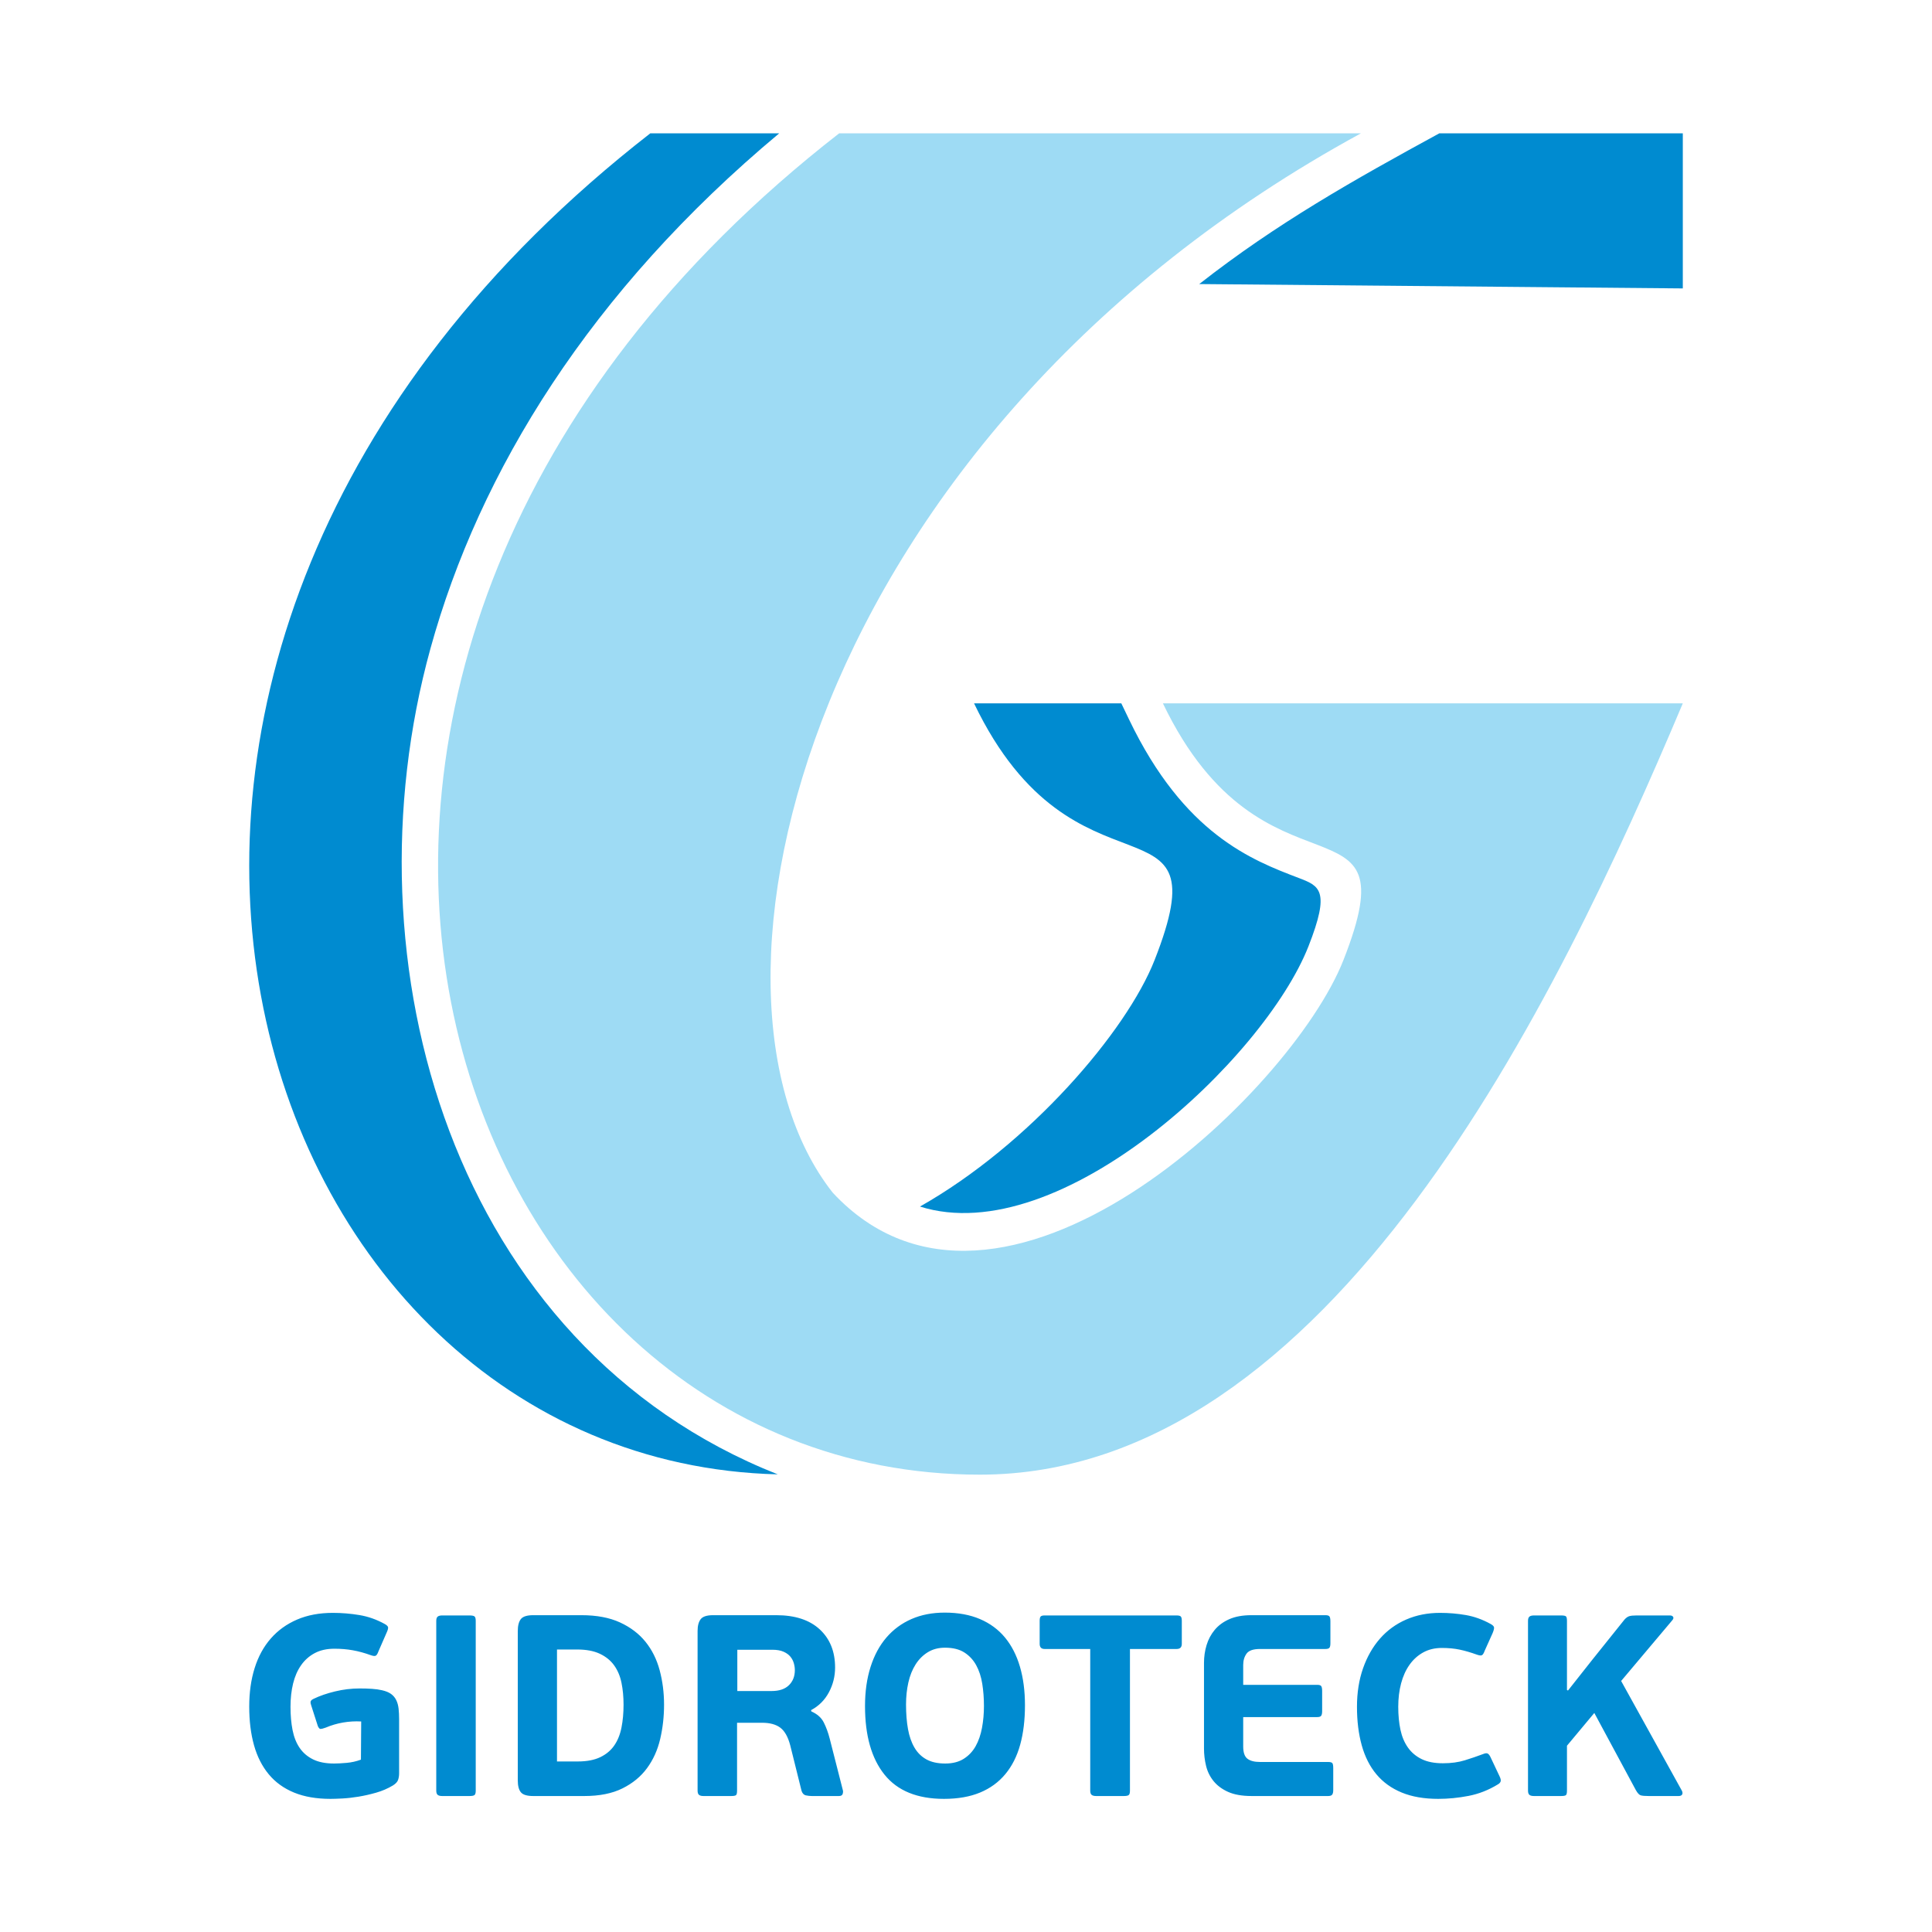
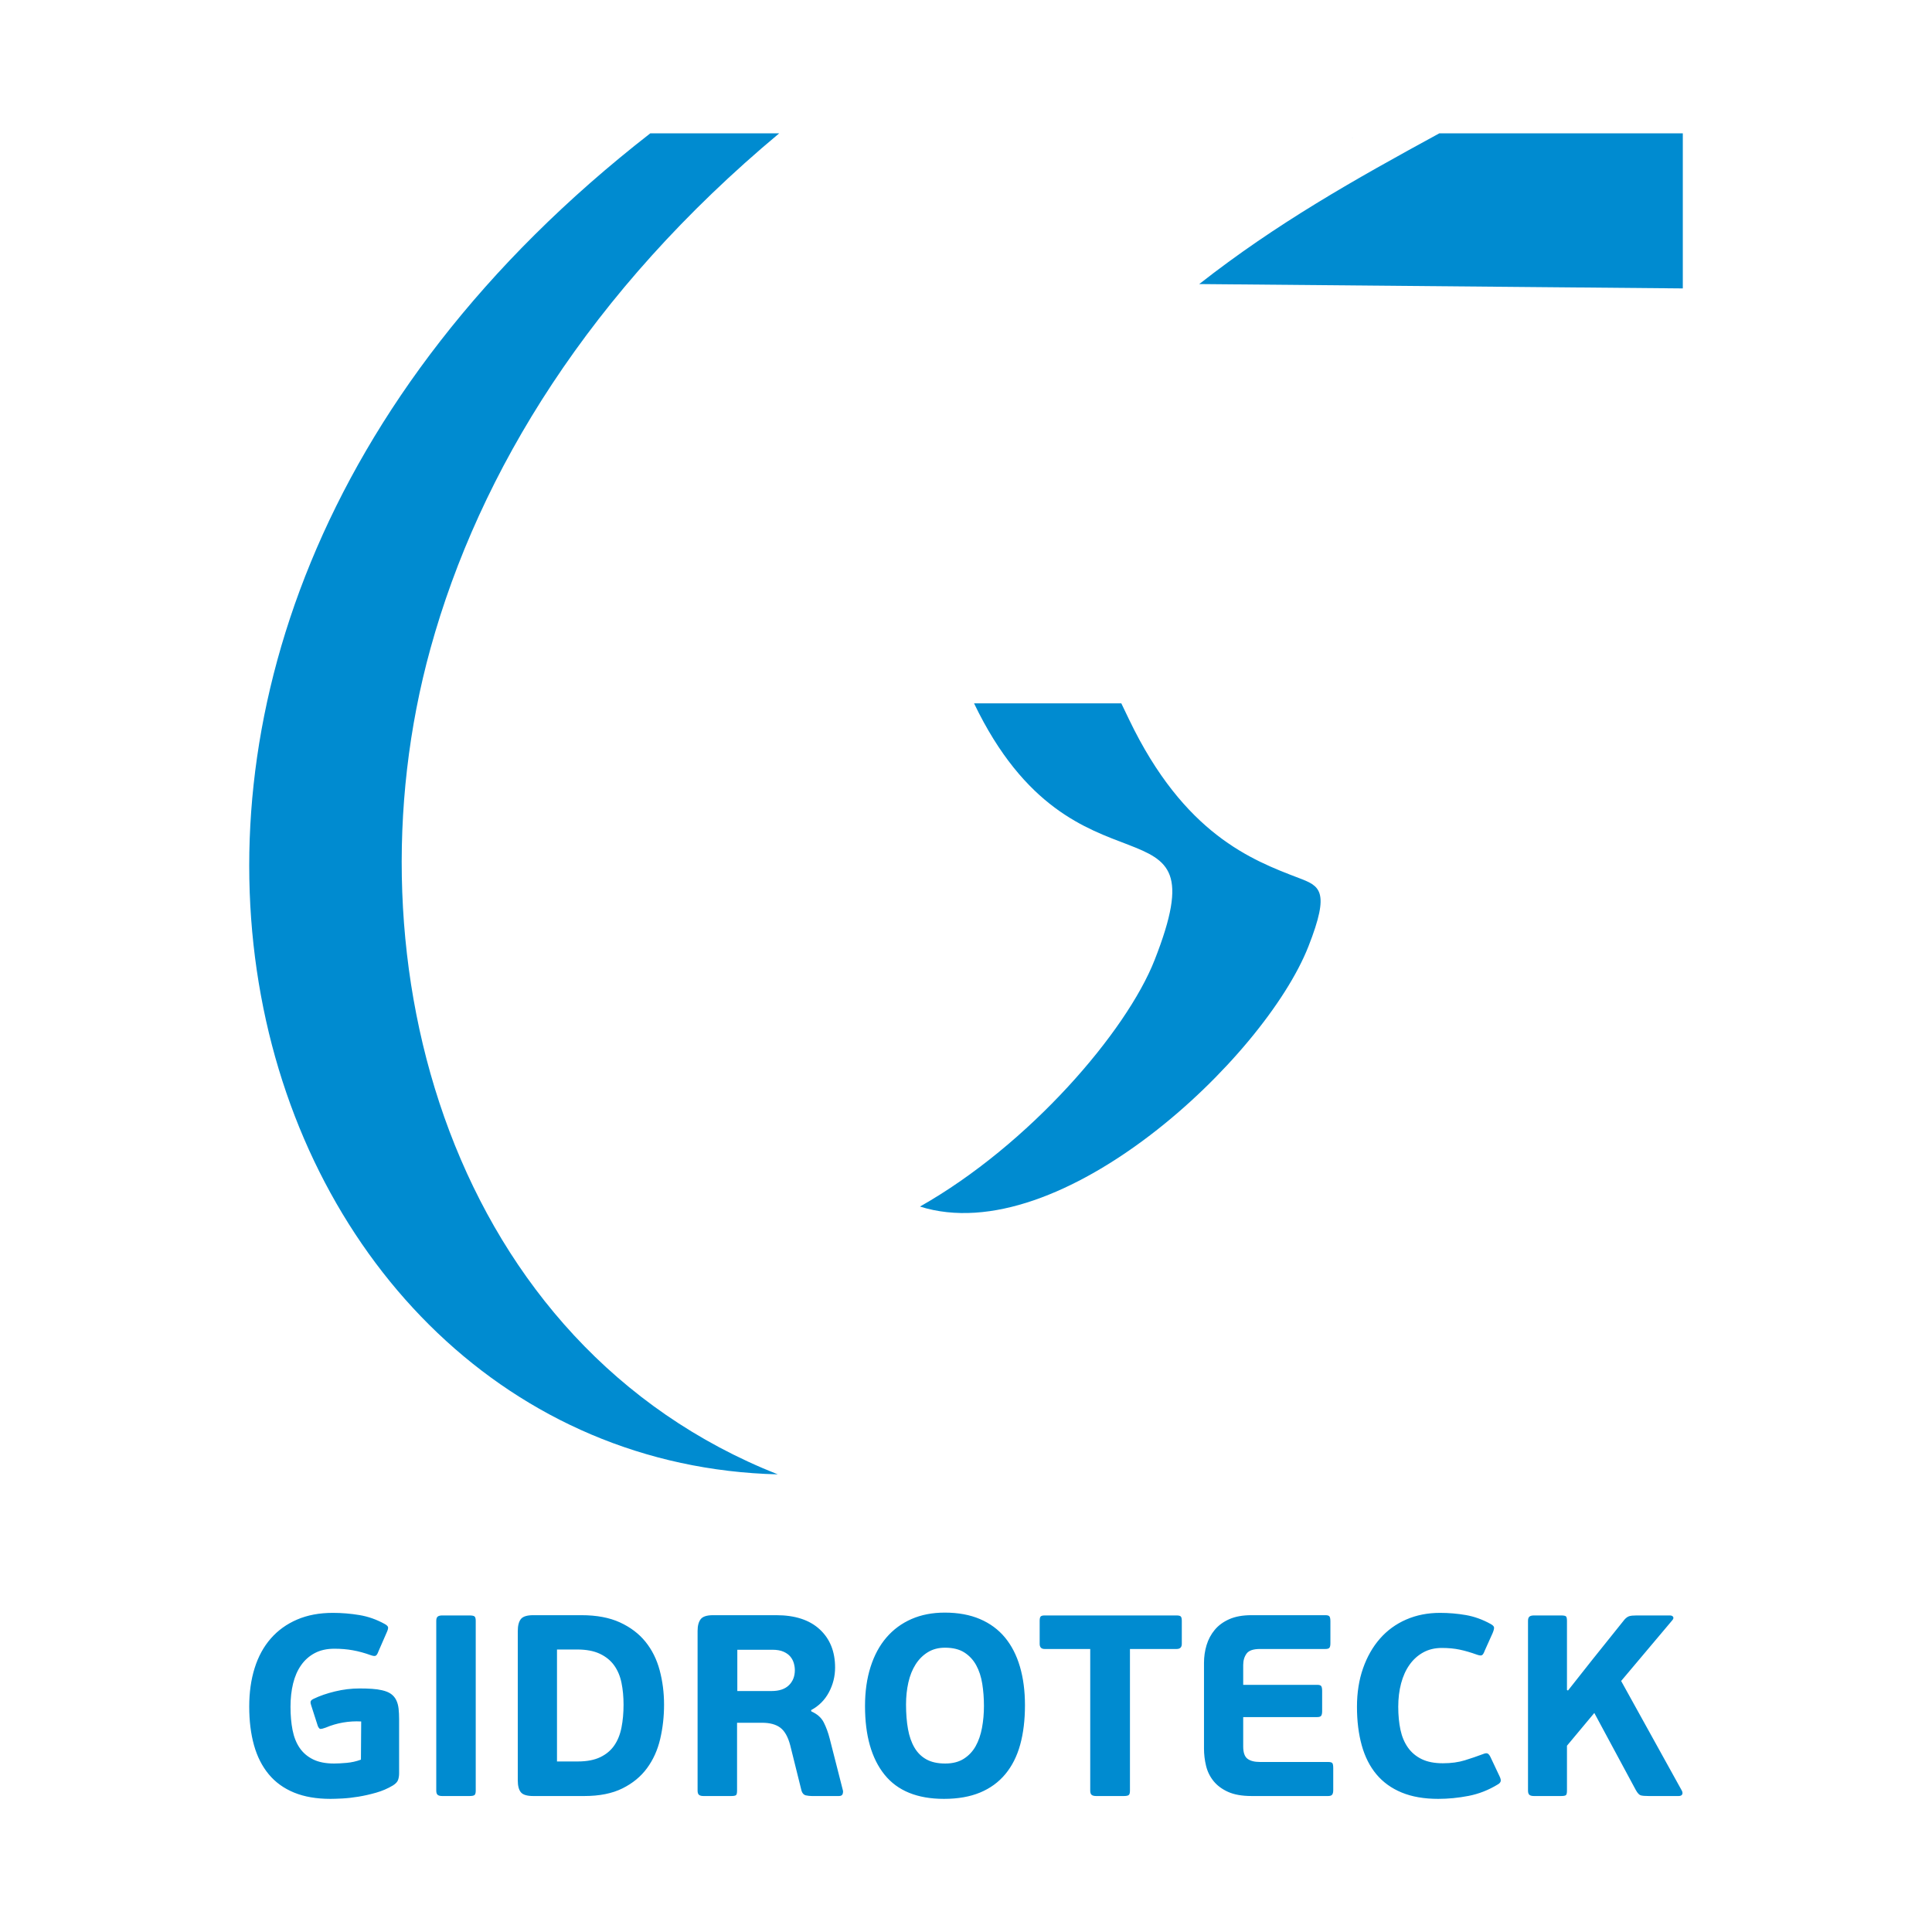
<svg xmlns="http://www.w3.org/2000/svg" width="1000" height="1000" viewBox="0 0 1000 1000" fill="none">
  <path fill-rule="evenodd" clip-rule="evenodd" d="M580.391 364.048H504.167C556.484 473.061 633.405 405.848 597.612 496.929C583.062 533.954 532.872 592.451 476.174 624.514C548.881 647.436 654.513 547.696 677.245 489.849C688.69 460.726 683.05 458.572 672.111 454.396C647.913 445.159 612.904 431.796 584.411 372.423L580.391 364.048ZM620.728 147.028L871.018 149.284V69.001L745.012 69C700.815 93.088 660.806 115.607 620.728 147.028ZM704.431 69C683.701 80.299 694.178 74.589 704.431 69V69ZM403.332 69H336.608C-12.143 340.351 125.922 756.347 402.564 763.123C234.246 696.518 177.718 498.816 222.818 335.614C248.127 244.031 305.522 150.654 403.332 69Z" fill="#008BD0" />
-   <path fill-rule="evenodd" clip-rule="evenodd" d="M871.017 364.048H601.921C654.239 473.061 731.158 405.847 695.365 496.929C668.228 565.983 517.124 709.786 431.034 617.341C349.398 513.978 416.81 225.755 704.431 69H434.362C82.74 342.585 225.956 763.282 507.152 763.282C688.614 763.282 805.971 518.299 871.017 364.048Z" fill="#9EDBF4" />
  <path fill-rule="evenodd" clip-rule="evenodd" d="M172.931 912.797C174.622 912.797 176.758 912.685 179.34 912.463C181.921 912.24 184.414 911.684 186.817 910.794L186.951 891.032C183.835 890.854 180.72 891.032 177.604 891.566C174.488 892.1 171.462 892.99 168.524 894.236C167.278 894.681 166.41 894.904 165.92 894.904C165.431 894.904 164.963 894.414 164.518 893.435L161.047 882.619C160.78 881.907 160.69 881.284 160.779 880.75C160.868 880.216 161.403 879.726 162.382 879.281C165.497 877.768 169.169 876.499 173.398 875.476C177.626 874.452 181.877 873.94 186.15 873.94C188.464 873.94 190.601 874.007 192.559 874.14C194.518 874.274 196.253 874.519 197.767 874.875C199.725 875.32 201.283 875.965 202.44 876.811C203.597 877.657 204.488 878.725 205.111 880.016C205.734 881.306 206.134 882.775 206.312 884.422C206.491 886.069 206.58 887.871 206.58 889.83V917.871C206.58 919.117 206.402 920.252 206.045 921.276C205.689 922.299 204.799 923.256 203.375 924.147C200.704 925.749 197.811 926.995 194.696 927.885C191.58 928.776 188.531 929.465 185.549 929.955C182.567 930.445 179.785 930.756 177.203 930.89C174.622 931.023 172.574 931.09 171.061 931.09C163.762 931.09 157.464 930 152.167 927.819C146.87 925.638 142.508 922.478 139.081 918.338C135.654 914.199 133.117 909.191 131.47 903.316C129.823 897.441 129 890.765 129 883.287C129 875.988 129.935 869.356 131.804 863.391C133.673 857.427 136.455 852.331 140.149 848.102C143.844 843.874 148.384 840.603 153.769 838.288C159.155 835.974 165.319 834.817 172.263 834.817C176.892 834.817 181.476 835.195 186.016 835.951C190.556 836.708 194.918 838.244 199.102 840.558C200.081 841.092 200.66 841.627 200.838 842.161C201.016 842.695 200.749 843.718 200.037 845.232L195.897 854.712C195.452 855.958 194.985 856.715 194.495 856.982C194.006 857.249 193.138 857.16 191.891 856.715C188.687 855.558 185.593 854.712 182.611 854.178C179.629 853.644 176.447 853.377 173.064 853.377C169.147 853.377 165.765 854.134 162.916 855.647C160.067 857.16 157.708 859.252 155.839 861.923C153.97 864.593 152.59 867.753 151.7 871.403C150.809 875.053 150.365 879.059 150.365 883.421C150.365 887.871 150.72 891.9 151.433 895.505C152.145 899.11 153.369 902.181 155.105 904.718C156.84 907.255 159.155 909.236 162.048 910.66C164.941 912.085 168.569 912.797 172.931 912.797ZM246.237 926.817C246.237 927.974 246.037 928.731 245.637 929.087C245.236 929.443 244.368 929.621 243.033 929.621H228.879C227.811 929.621 227.032 929.421 226.542 929.02C226.053 928.62 225.808 927.885 225.808 926.817V838.956C225.808 837.888 226.053 837.153 226.542 836.753C227.032 836.352 227.811 836.152 228.879 836.152H243.033C244.368 836.152 245.236 836.33 245.637 836.686C246.037 837.042 246.237 837.799 246.237 838.956V926.817ZM276.014 929.621C272.809 929.621 270.673 928.976 269.605 927.685C268.536 926.394 268.002 924.325 268.002 921.476V844.297C268.002 841.448 268.536 839.357 269.605 838.021C270.673 836.686 272.809 836.018 276.014 836.018H300.984C308.817 836.018 315.449 837.265 320.879 839.757C326.31 842.25 330.716 845.588 334.098 849.772C337.481 853.955 339.929 858.874 341.442 864.526C342.956 870.179 343.712 876.121 343.712 882.352C343.712 888.495 343.045 894.414 341.71 900.112C340.374 905.809 338.104 910.838 334.9 915.2C331.695 919.562 327.444 923.056 322.148 925.682C316.851 928.308 310.286 929.621 302.453 929.621H276.014ZM322.749 882.352C322.749 878.258 322.393 874.474 321.68 871.003C320.968 867.531 319.7 864.526 317.875 861.989C316.05 859.452 313.58 857.449 310.464 855.981C307.349 854.512 303.432 853.778 298.714 853.778H288.299V911.728H299.114C303.743 911.728 307.593 910.994 310.664 909.525C313.736 908.056 316.161 906.031 317.942 903.45C319.722 900.868 320.968 897.775 321.68 894.17C322.393 890.564 322.749 886.625 322.749 882.352ZM419.957 885.824C422.983 887.159 425.12 889.051 426.366 891.499C427.612 893.947 428.636 896.729 429.437 899.845L436.247 926.55C436.425 927.084 436.403 927.73 436.18 928.486C435.958 929.243 435.312 929.621 434.244 929.621H420.224C419.245 929.621 418.221 929.51 417.153 929.287C416.084 929.065 415.328 928.286 414.883 926.951L409.007 903.316C407.85 898.954 406.137 895.928 403.867 894.236C401.597 892.545 398.459 891.699 394.453 891.699H381.501V926.817C381.501 928.063 381.323 928.842 380.967 929.154C380.61 929.465 379.765 929.621 378.43 929.621H364.142C363.074 929.621 362.295 929.421 361.805 929.02C361.316 928.62 361.071 927.885 361.071 926.817V844.164C361.071 841.493 361.605 839.468 362.673 838.088C363.742 836.708 365.878 836.018 369.083 836.018H401.797C411.5 836.018 419 838.466 424.296 843.362C429.593 848.258 432.241 854.846 432.241 863.124C432.241 867.664 431.173 871.937 429.037 875.943C426.9 879.949 423.829 883.02 419.823 885.156L419.957 885.824ZM411.411 864.46C411.411 863.302 411.233 862.101 410.877 860.854C410.521 859.608 409.92 858.473 409.074 857.45C408.228 856.426 407.049 855.58 405.536 854.912C404.022 854.245 402.109 853.911 399.794 853.911H381.634V875.275H399.393C403.31 875.275 406.292 874.274 408.34 872.271C410.387 870.268 411.411 867.664 411.411 864.46ZM530.518 882.619C530.518 890.275 529.694 897.085 528.047 903.049C526.401 909.013 523.841 914.087 520.37 918.271C516.898 922.455 512.536 925.638 507.284 927.819C502.032 930 495.8 931.09 488.59 931.09C474.792 931.09 464.533 926.906 457.812 918.538C451.091 910.171 447.73 898.331 447.73 883.02C447.73 875.542 448.687 868.799 450.601 862.791C452.515 856.782 455.252 851.708 458.813 847.568C462.374 843.429 466.691 840.247 471.765 838.021C476.839 835.796 482.581 834.683 488.99 834.683C495.934 834.683 502.009 835.796 507.217 838.021C512.425 840.247 516.742 843.429 520.169 847.568C523.596 851.708 526.178 856.737 527.914 862.657C529.65 868.577 530.518 875.231 530.518 882.619ZM509.287 883.02C509.287 879.014 508.997 875.186 508.419 871.537C507.84 867.887 506.794 864.682 505.281 861.923C503.768 859.163 501.72 856.96 499.139 855.313C496.557 853.666 493.219 852.843 489.124 852.843C485.741 852.843 482.781 853.622 480.244 855.18C477.707 856.737 475.593 858.851 473.902 861.522C472.21 864.193 470.964 867.308 470.163 870.869C469.362 874.43 468.961 878.213 468.961 882.219C468.961 886.937 469.295 891.165 469.963 894.904C470.63 898.643 471.743 901.847 473.301 904.518C474.859 907.189 476.928 909.236 479.51 910.66C482.091 912.085 485.341 912.797 489.257 912.797C493.085 912.797 496.29 911.973 498.872 910.326C501.453 908.68 503.5 906.499 505.014 903.784C506.527 901.069 507.618 897.908 508.285 894.303C508.953 890.698 509.287 886.937 509.287 883.02ZM611.702 850.84C611.702 852.62 610.812 853.51 609.032 853.51H584.863V926.817C584.863 927.974 584.663 928.731 584.263 929.087C583.862 929.443 582.994 929.621 581.659 929.621H567.371C566.303 929.621 565.524 929.421 565.034 929.02C564.545 928.62 564.3 927.885 564.3 926.817V853.51H540.666C538.974 853.51 538.129 852.62 538.129 850.84V838.956C538.129 837.799 538.307 837.042 538.663 836.686C539.019 836.33 539.686 836.152 540.666 836.152H609.032C610.1 836.152 610.812 836.33 611.168 836.686C611.524 837.042 611.702 837.799 611.702 838.956V850.84ZM690.083 926.55C690.083 927.618 689.905 928.397 689.549 928.887C689.193 929.376 688.481 929.621 687.413 929.621H647.888C642.903 929.621 638.831 928.909 635.67 927.485C632.51 926.061 629.996 924.191 628.126 921.877C626.257 919.562 624.966 916.936 624.254 913.998C623.542 911.061 623.186 908.079 623.186 905.052V860.721C623.186 857.516 623.631 854.445 624.521 851.508C625.411 848.57 626.813 845.944 628.727 843.629C630.641 841.315 633.156 839.468 636.272 838.088C639.387 836.708 643.215 836.018 647.755 836.018H686.077C687.145 836.018 687.835 836.241 688.147 836.686C688.458 837.131 688.614 837.977 688.614 839.223V850.573C688.614 851.73 688.436 852.509 688.08 852.909C687.724 853.31 687.056 853.51 686.077 853.51H652.161C648.689 853.51 646.375 854.311 645.218 855.914C644.06 857.516 643.482 859.475 643.482 861.789V872.071H681.804C682.872 872.071 683.562 872.293 683.874 872.738C684.185 873.184 684.341 874.029 684.341 875.275V885.691C684.341 886.759 684.185 887.538 683.874 888.027C683.562 888.517 682.872 888.762 681.804 888.762H643.482V903.984C643.482 907.1 644.216 909.214 645.685 910.326C647.154 911.439 649.313 911.996 652.161 911.996H687.413C688.57 911.996 689.304 912.196 689.616 912.596C689.927 912.997 690.083 913.865 690.083 915.2V926.55ZM746.832 912.663C751.105 912.663 754.888 912.151 758.182 911.128C761.476 910.104 764.547 909.058 767.395 907.99C768.642 907.456 769.532 907.344 770.066 907.656C770.6 907.967 771.09 908.613 771.535 909.592L776.075 919.206C776.698 920.452 776.92 921.387 776.742 922.01C776.564 922.633 776.075 923.167 775.274 923.612C770.467 926.55 765.415 928.531 760.118 929.554C754.822 930.578 749.592 931.09 744.429 931.09C737.129 931.09 730.831 930 725.534 927.819C720.238 925.638 715.876 922.5 712.449 918.405C709.021 914.31 706.484 909.303 704.838 903.383C703.191 897.463 702.367 890.809 702.367 883.421C702.367 876.121 703.414 869.489 705.505 863.525C707.597 857.561 710.513 852.442 714.251 848.169C717.99 843.896 722.508 840.603 727.805 838.288C733.101 835.974 738.954 834.817 745.363 834.817C749.903 834.817 754.354 835.195 758.716 835.951C763.078 836.708 767.351 838.244 771.535 840.558C772.514 841.092 773.093 841.627 773.271 842.161C773.449 842.695 773.227 843.718 772.603 845.232L768.464 854.445C768.019 855.691 767.551 856.448 767.062 856.715C766.572 856.982 765.704 856.893 764.458 856.448C761.253 855.291 758.271 854.423 755.511 853.844C752.752 853.266 749.681 852.976 746.298 852.976C742.648 852.976 739.421 853.755 736.617 855.313C733.813 856.871 731.454 859.007 729.54 861.722C727.626 864.437 726.18 867.642 725.201 871.336C724.221 875.031 723.732 879.059 723.732 883.421C723.732 887.782 724.11 891.744 724.867 895.305C725.623 898.865 726.914 901.936 728.739 904.518C730.564 907.1 732.945 909.102 735.883 910.527C738.82 911.951 742.47 912.663 746.832 912.663ZM839.1 870.068L870.212 926.283C870.835 927.262 871.013 928.063 870.746 928.687C870.479 929.31 869.856 929.621 868.877 929.621H853.387C851.518 929.621 850.16 929.51 849.315 929.287C848.469 929.065 847.601 928.152 846.711 926.55L825.213 886.625L811.059 903.583V926.817C811.059 928.063 810.881 928.842 810.525 929.154C810.169 929.465 809.323 929.621 807.988 929.621H793.967C792.899 929.621 792.12 929.421 791.631 929.02C791.141 928.62 790.896 927.885 790.896 926.817V838.956C790.896 837.888 791.141 837.153 791.631 836.753C792.12 836.352 792.899 836.152 793.967 836.152H807.988C809.323 836.152 810.169 836.307 810.525 836.619C810.881 836.931 811.059 837.71 811.059 838.956V874.741L811.593 875.008L824.145 859.119L840.836 838.288C841.637 837.398 842.438 836.819 843.239 836.552C844.04 836.285 845.331 836.152 847.112 836.152H864.337C865.138 836.152 865.694 836.397 866.006 836.886C866.317 837.376 866.161 837.977 865.538 838.689L839.1 870.068Z" fill="#008BD0" />
</svg>